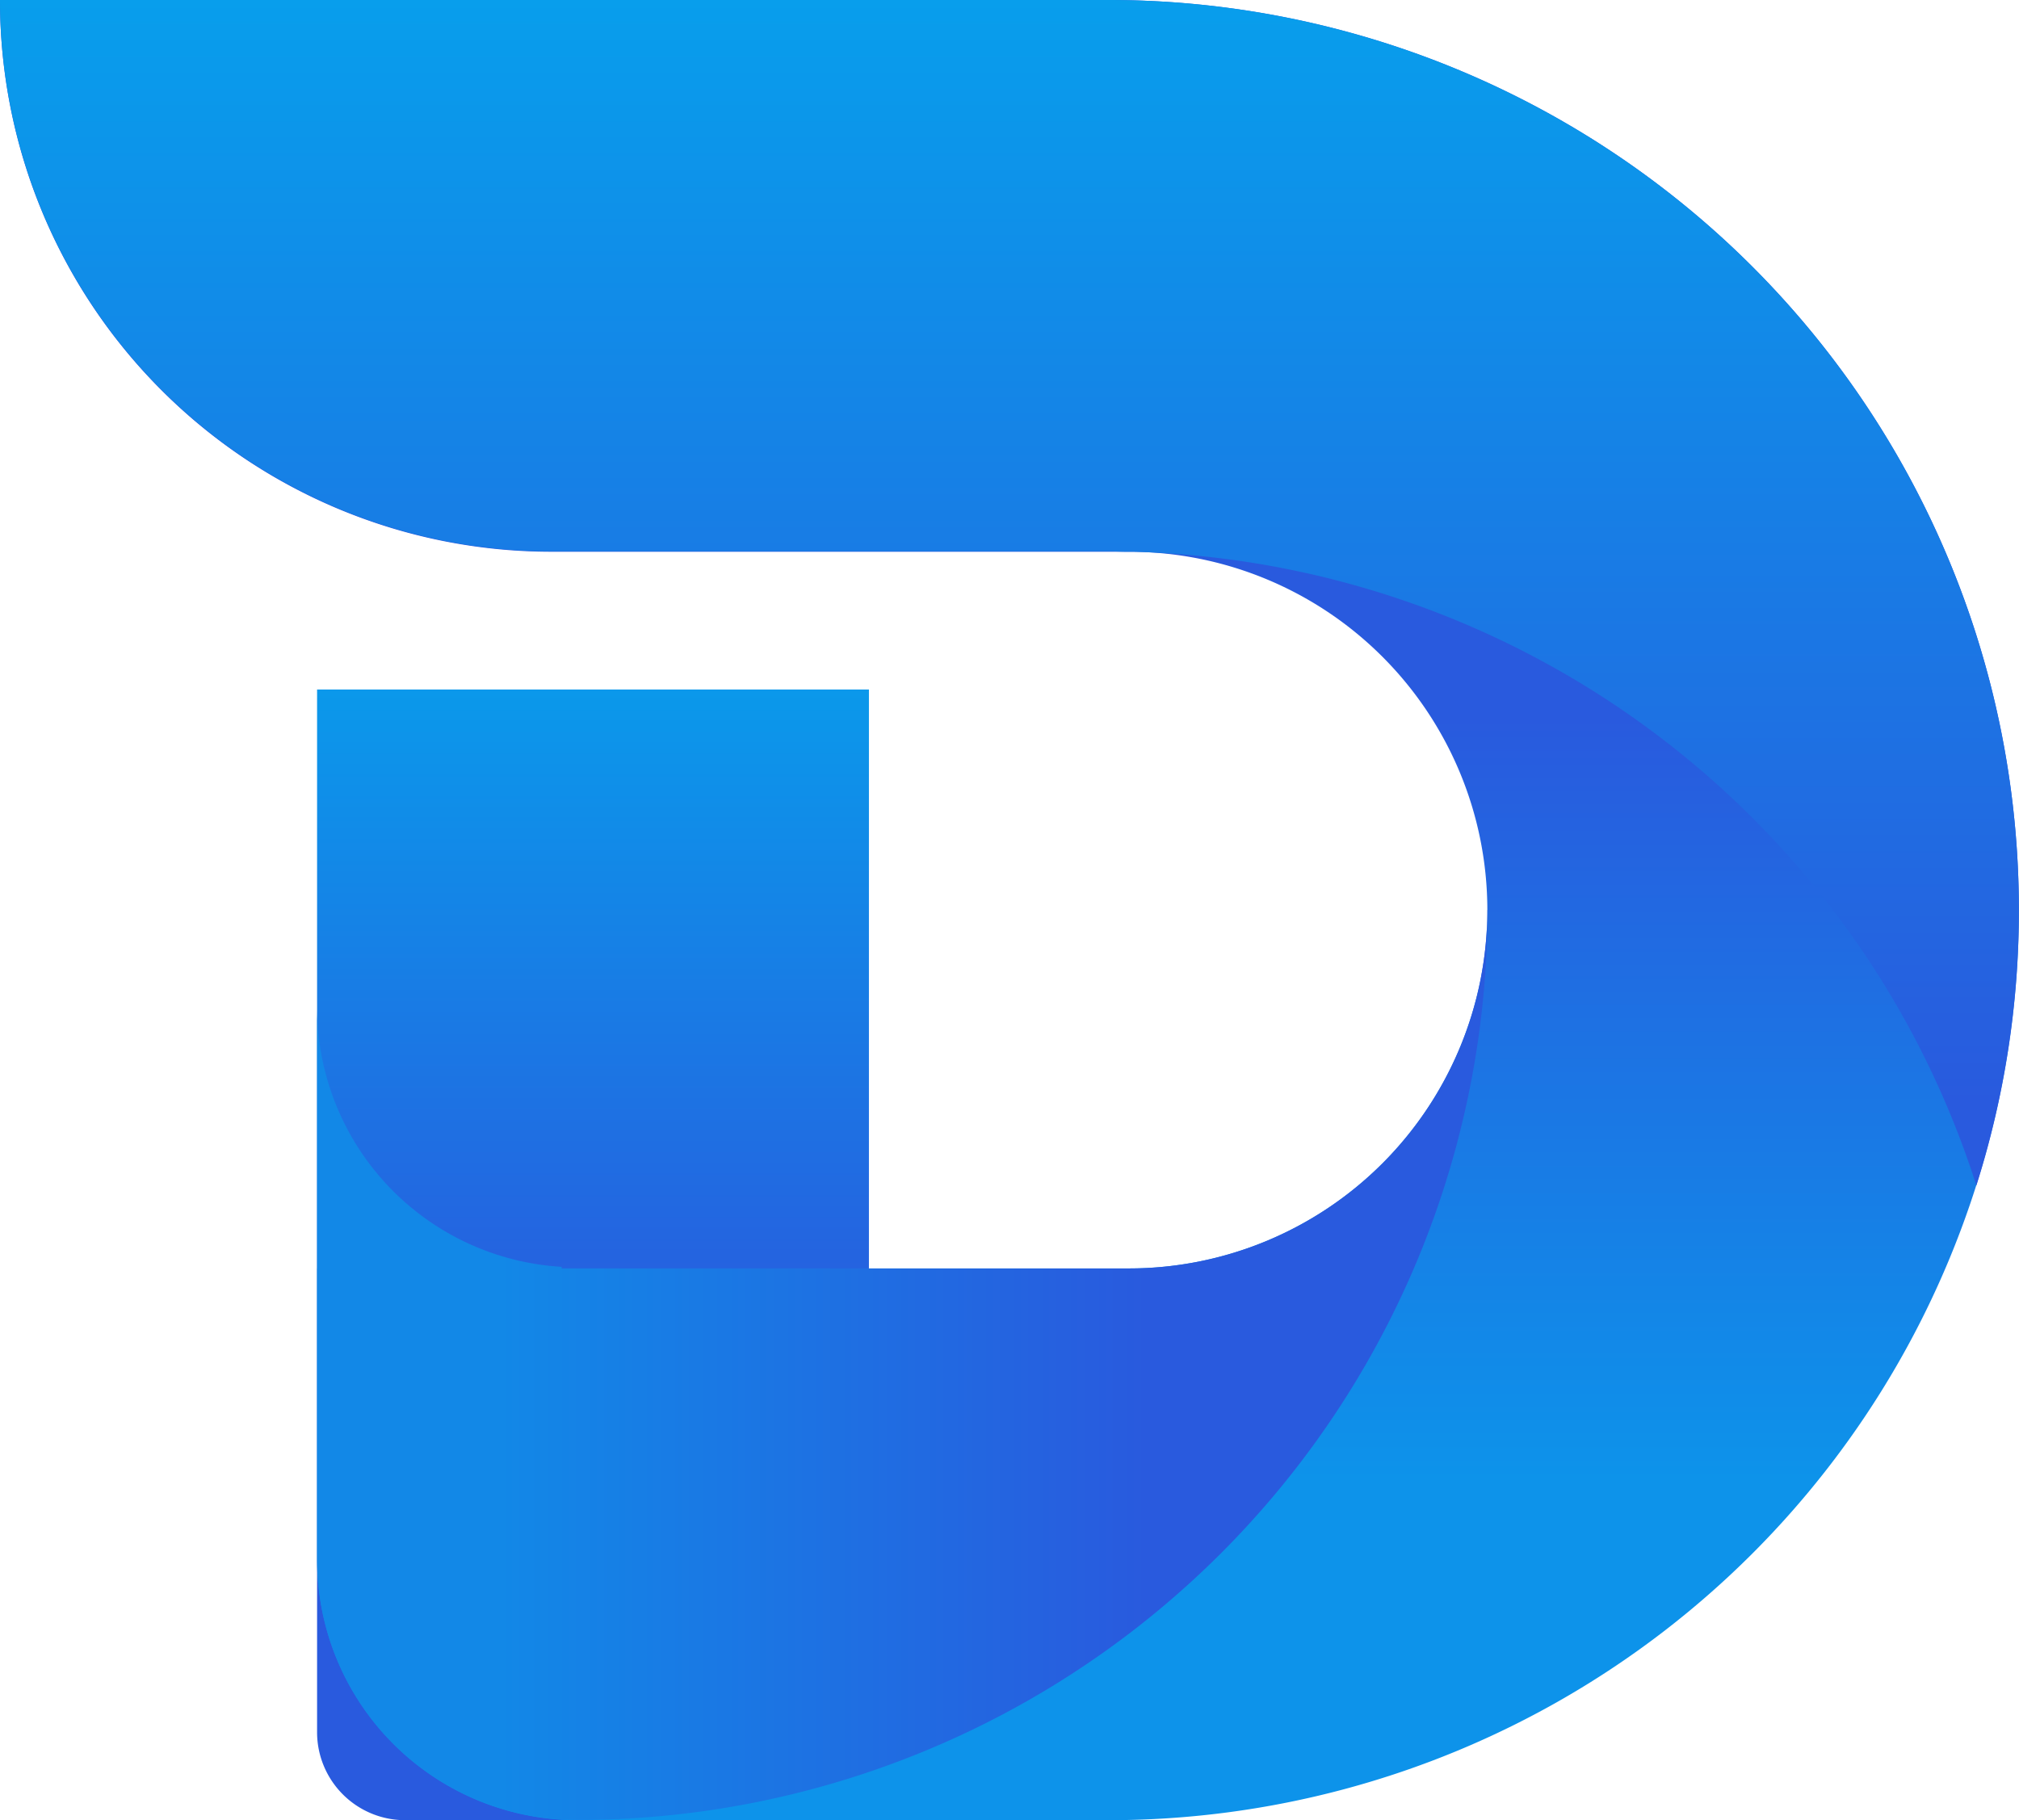
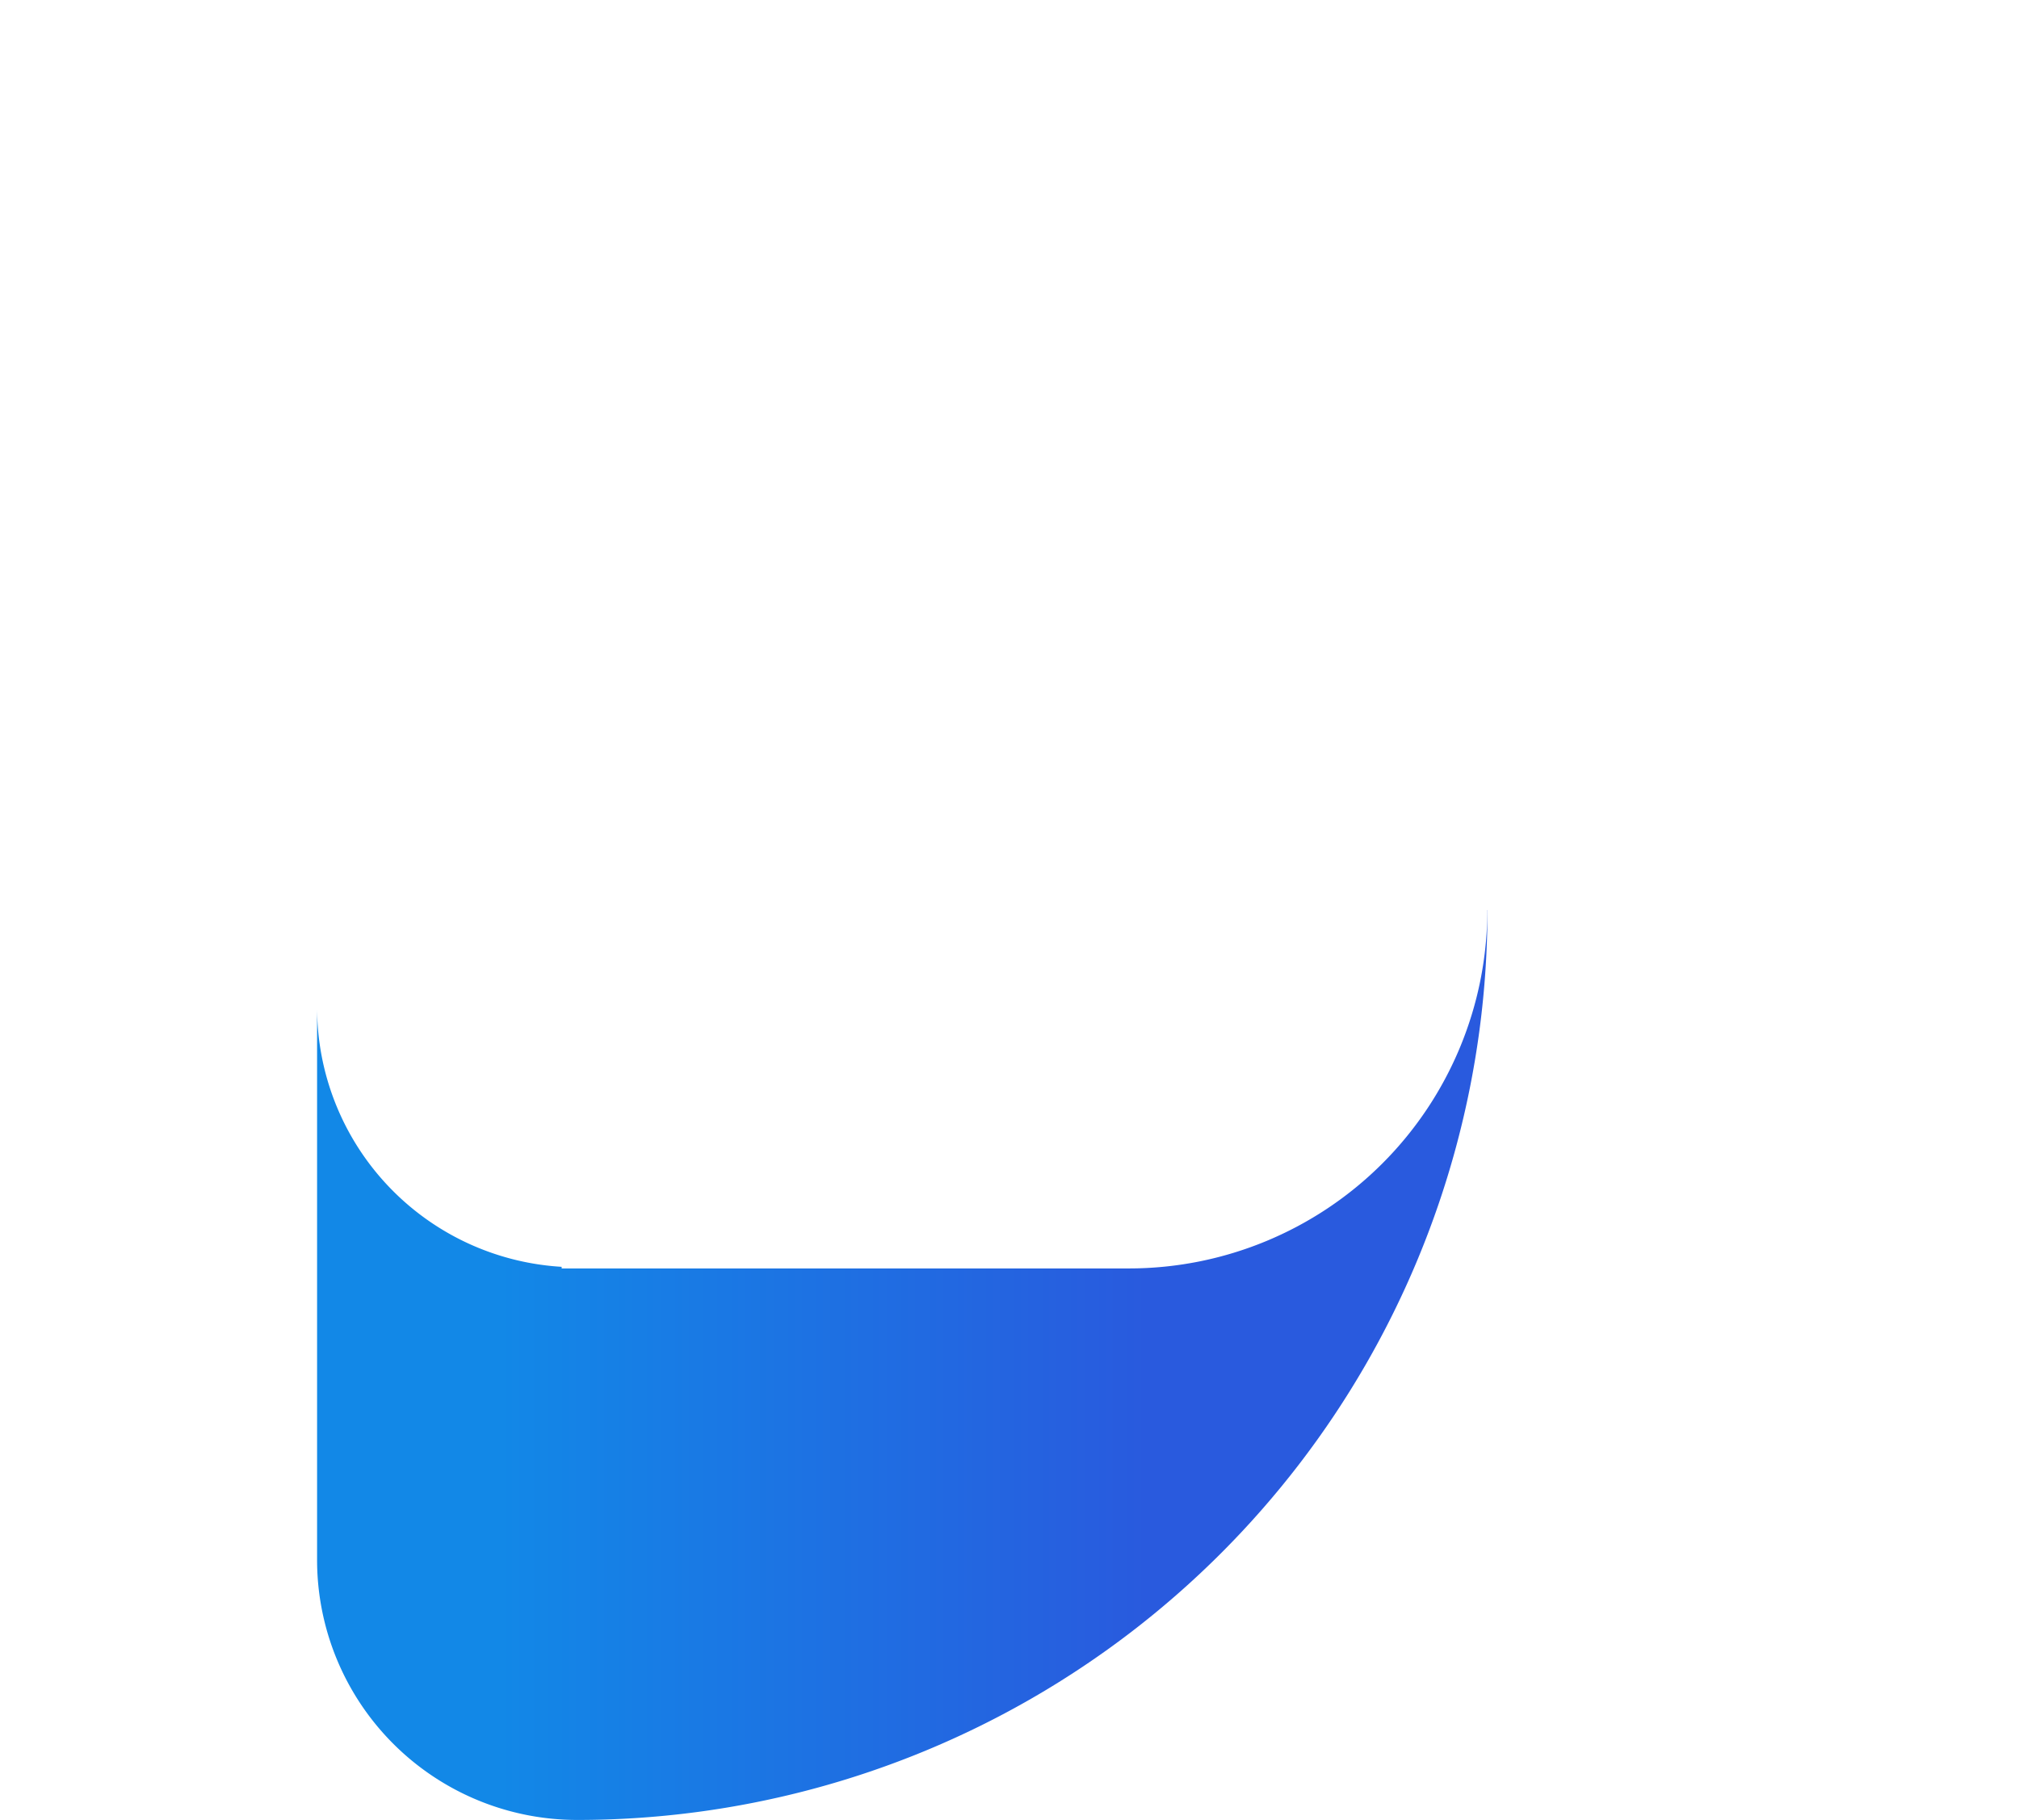
<svg xmlns="http://www.w3.org/2000/svg" xmlns:xlink="http://www.w3.org/1999/xlink" viewBox="0 0 350.02 315.61">
  <defs>
    <style>.cls-1{fill:url(#linear-gradient);}.cls-2{fill:url(#linear-gradient-2);}.cls-3{fill:url(#linear-gradient-3);}.cls-4{fill:url(#linear-gradient-4);}</style>
    <linearGradient id="linear-gradient" x1="102.8" y1="306.84" x2="102.8" y2="79.07" gradientTransform="translate(320.39 114.78) rotate(90)" gradientUnits="userSpaceOnUse">
      <stop offset="0.31" stop-color="#295ade" />
      <stop offset="1" stop-color="#00aeef" />
    </linearGradient>
    <linearGradient id="linear-gradient-2" x1="175.01" y1="112.89" x2="175.01" y2="256.69" gradientUnits="userSpaceOnUse">
      <stop offset="0.08" stop-color="#295ade" />
      <stop offset="1" stop-color="#0d93ea" />
    </linearGradient>
    <linearGradient id="linear-gradient-3" x1="175.01" y1="297.42" x2="175.01" y2="-45.08" gradientTransform="matrix(1, 0, 0, 1, 0, 0)" xlink:href="#linear-gradient" />
    <linearGradient id="linear-gradient-4" x1="249.71" y1="236.71" x2="86.36" y2="236.71" gradientUnits="userSpaceOnUse">
      <stop offset="0.31" stop-color="#295ade" />
      <stop offset="1" stop-color="#1288e7" />
    </linearGradient>
  </defs>
  <title>Asset 1</title>
  <g id="Layer_2" data-name="Layer 2">
    <g id="Layer_1-2" data-name="Layer 1">
-       <path class="cls-1" d="M20,169.75H200.83a0,0,0,0,1,0,0v95.67a0,0,0,0,1,0,0H4.78a0,0,0,0,1,0,0V185A15.26,15.26,0,0,1,20,169.75Z" transform="translate(-114.78 320.39) rotate(-90)" />
-       <path class="cls-2" d="M192.22,0H0V.07a95.6,95.6,0,0,0,95.6,95.6H195.72a62.13,62.13,0,0,1,62.13,62.13h0a62.14,62.14,0,0,1-62.13,62.14H55v50.57a45.1,45.1,0,0,0,45.09,45.1h92.16A157.8,157.8,0,0,0,350,157.8h0A157.8,157.8,0,0,0,192.22,0Z" />
-       <path class="cls-3" d="M192.22,0H0A95.6,95.6,0,0,0,95.6,95.6h96.62c.92,0,1.83.06,2.76.07h.74c.25,0,.49,0,.74,0a157.84,157.84,0,0,1,146.17,109.9A157.67,157.67,0,0,0,350,157.8h0A157.8,157.8,0,0,0,192.22,0Z" />
      <path class="cls-4" d="M257.85,157.8h0a62.14,62.14,0,0,1-62.13,62.14H97.37v-.28a45.06,45.06,0,0,1-42.4-45v95.81a45.1,45.1,0,0,0,45.09,45.1h0A157.8,157.8,0,0,0,257.87,157.8h0Z" />
    </g>
  </g>
</svg>